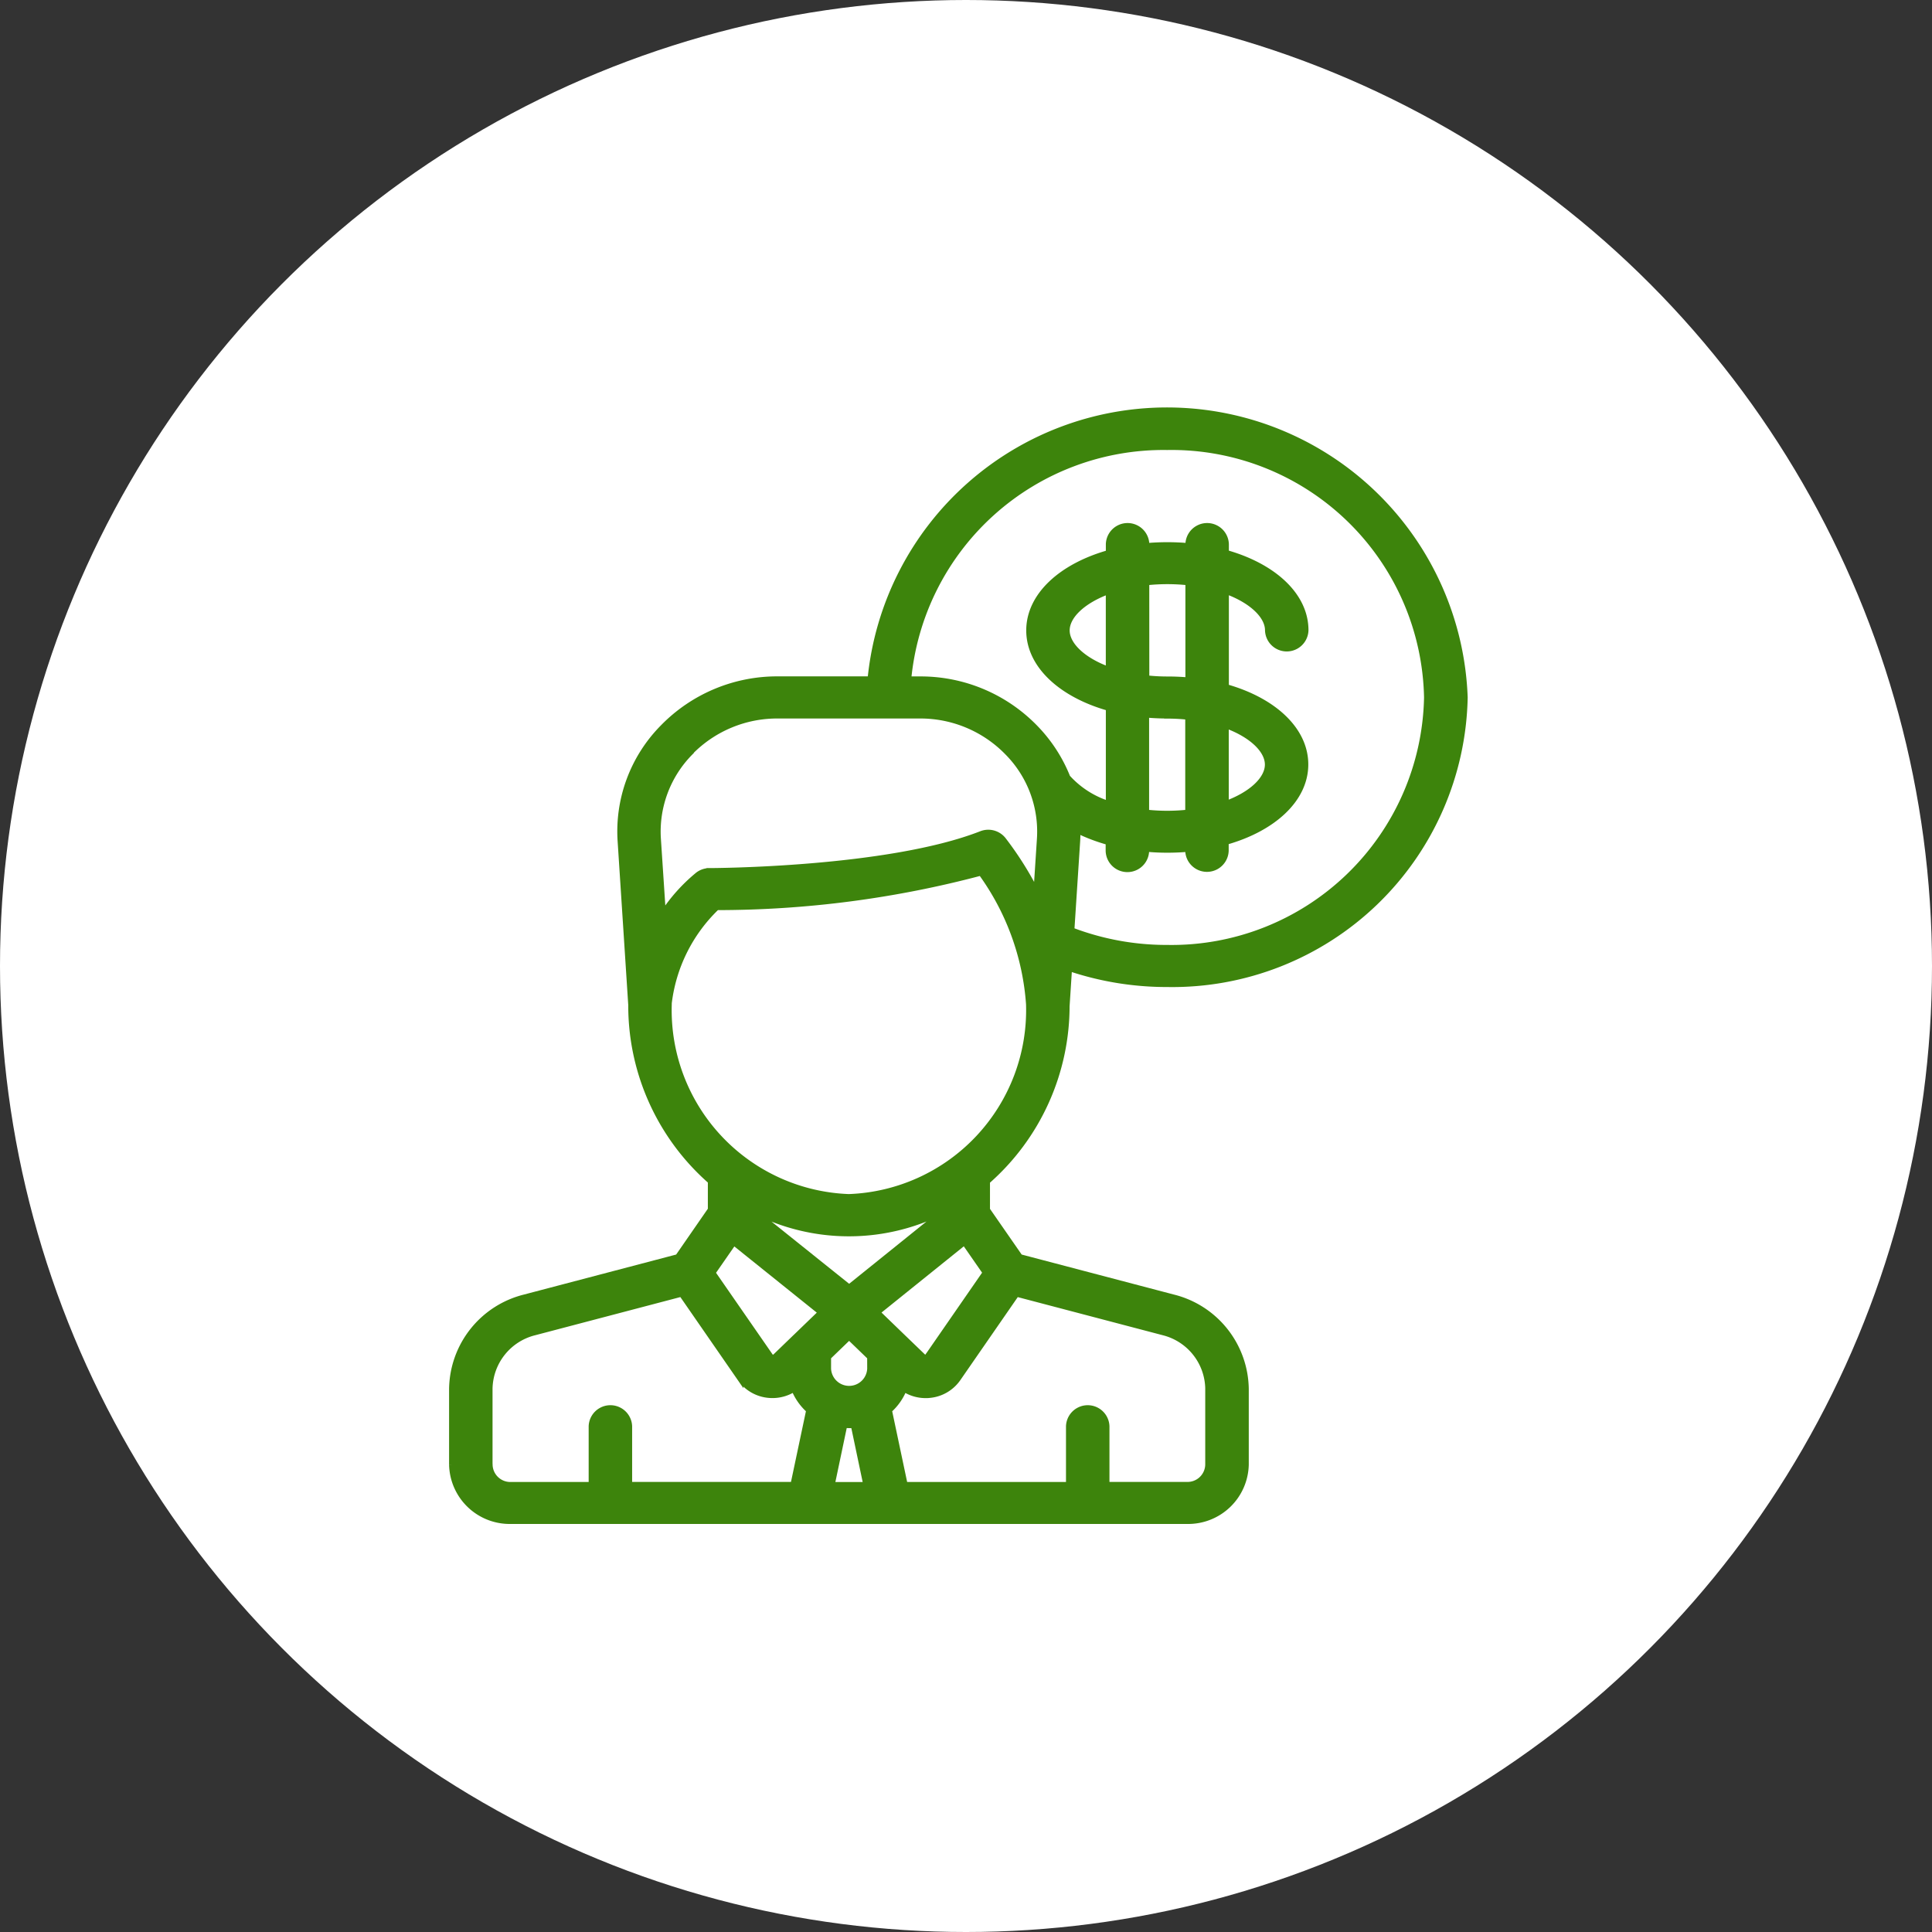
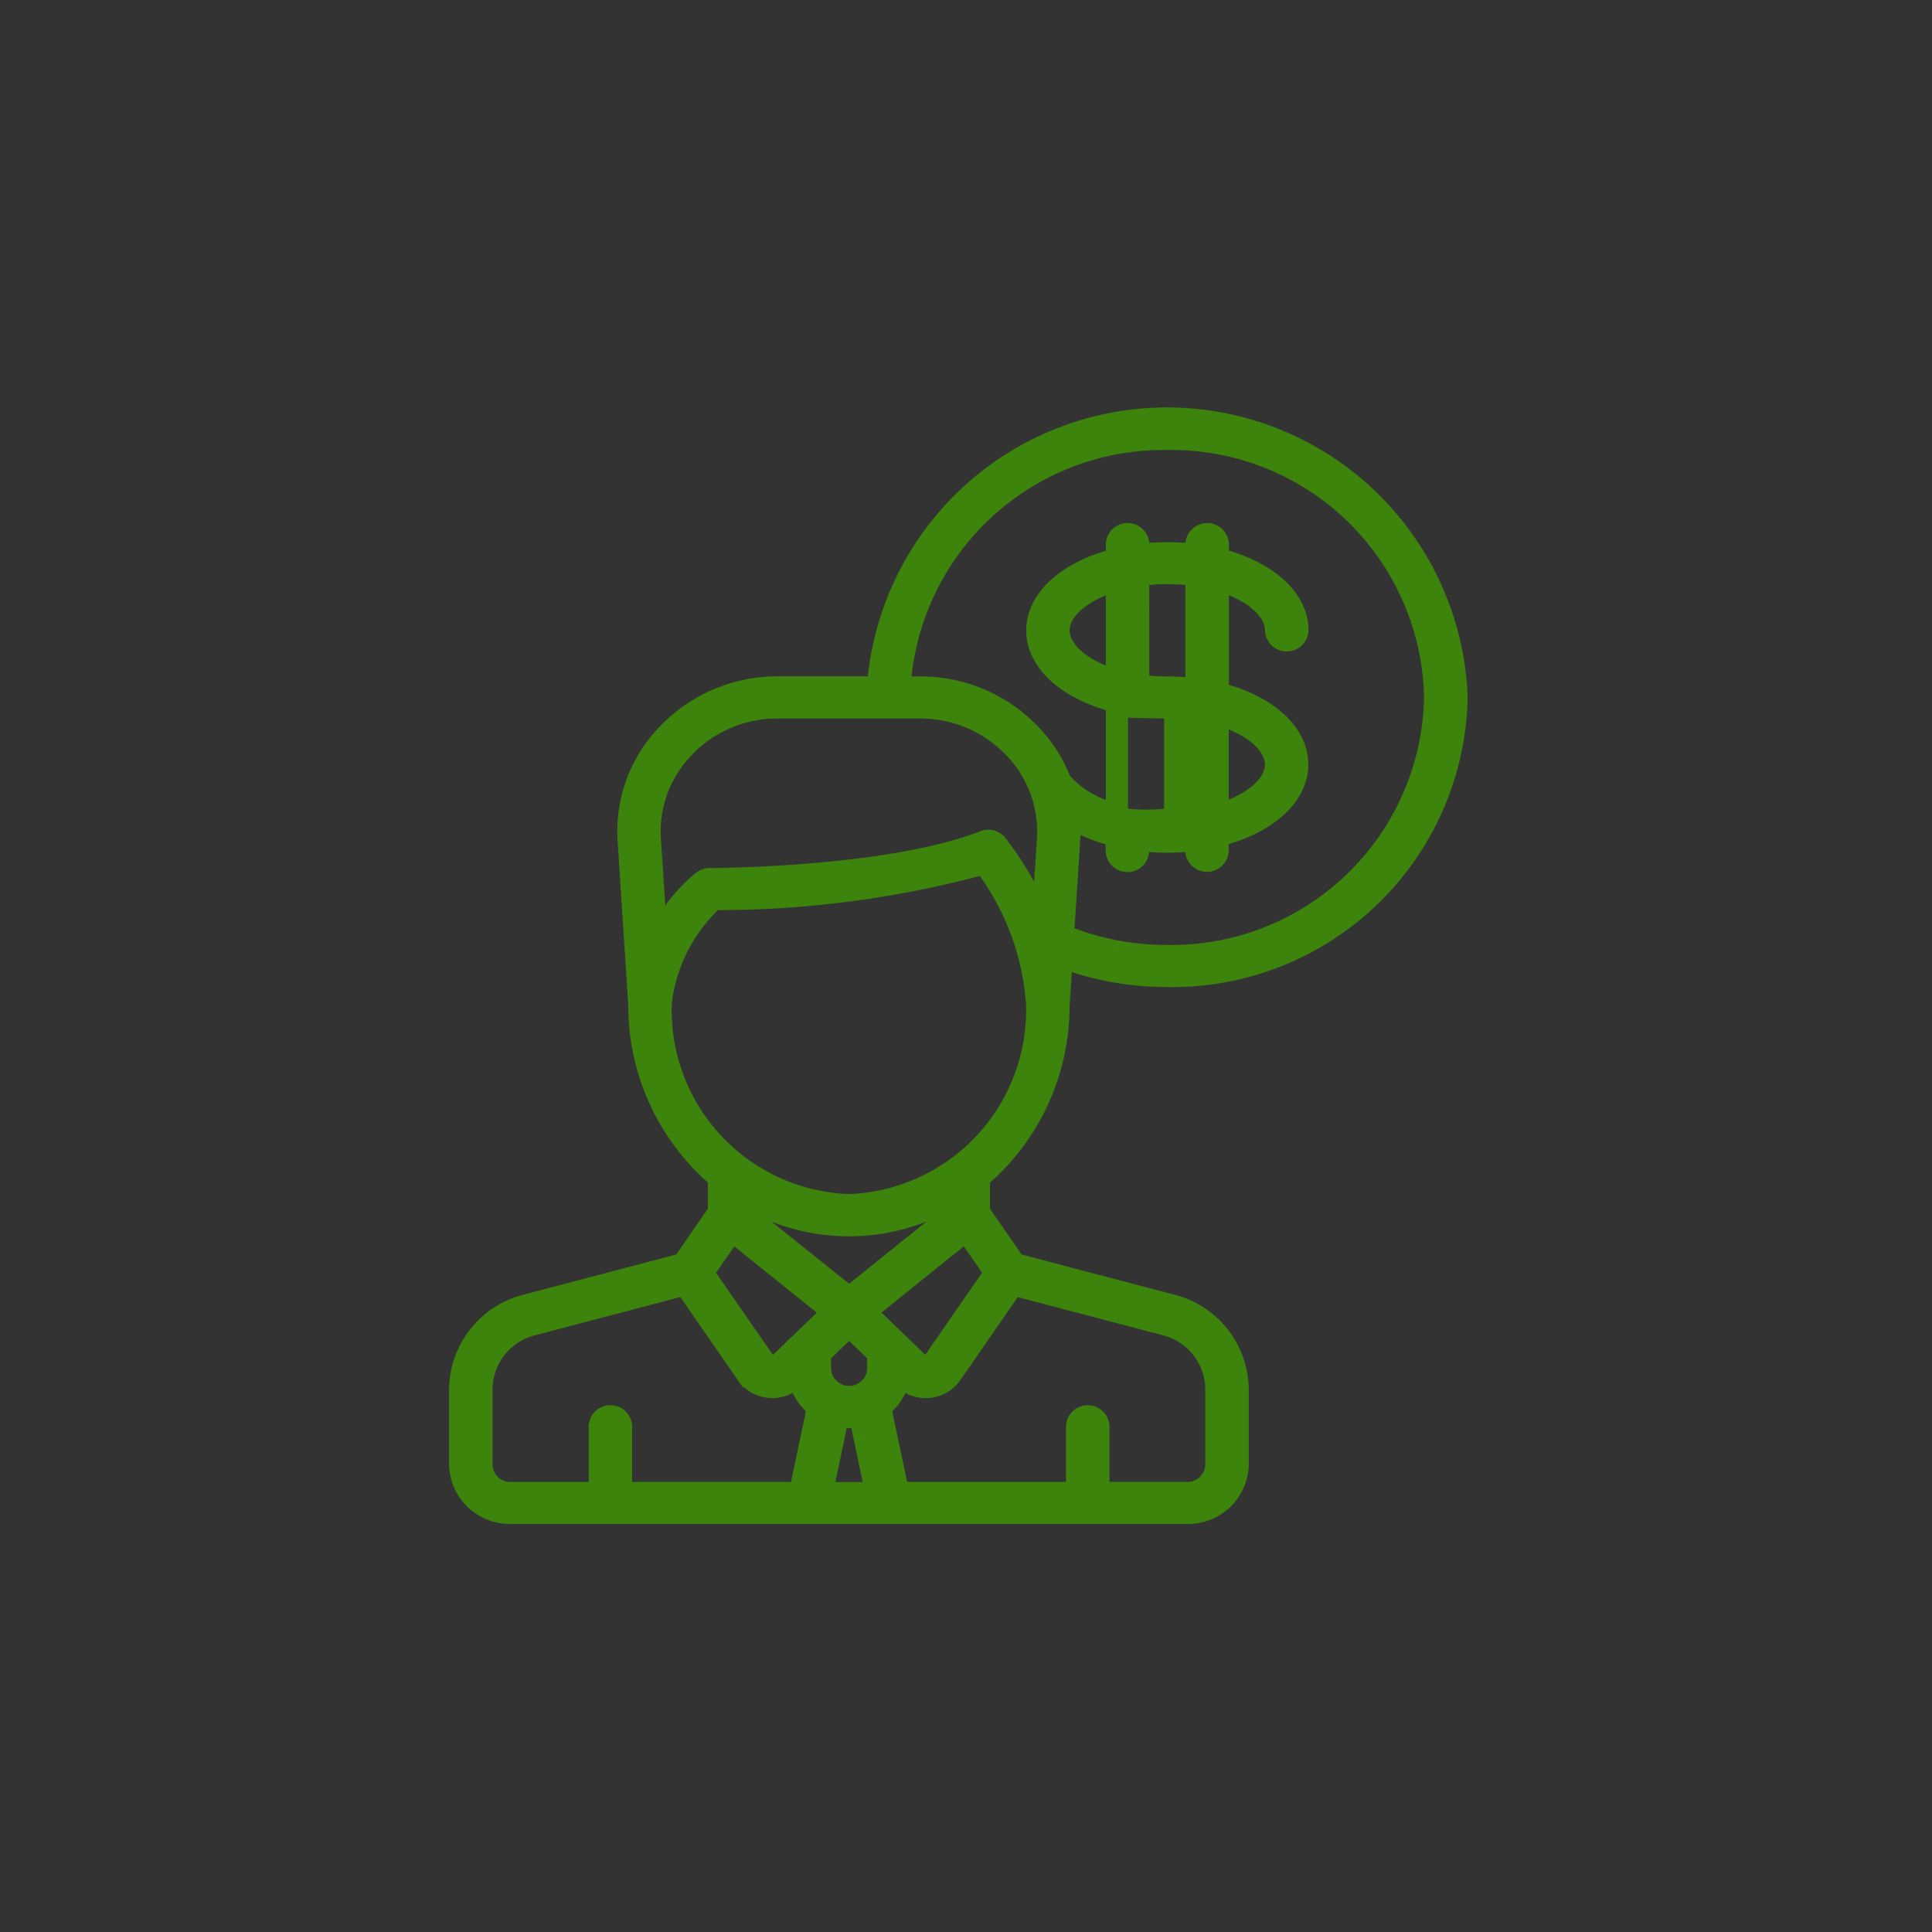
<svg xmlns="http://www.w3.org/2000/svg" width="94" height="94" viewBox="0 0 94 94">
  <rect x="0" y="0" width="94" height="94" fill="#333333" stroke="none" />
  <g id="destacado-conoce-tu-factura" transform="translate(13742 2118)">
-     <circle id="destacado-" cx="47" cy="47" r="47" transform="translate(-13742 -2118)" fill="#fff" />
    <g id="destacado-tu-factura" transform="translate(-13720 -2098)" style="isolation: isolate">
-       <path id="Trazado_34298" data-name="Trazado 34298" d="M57.894,28.9l.117-1.805a14.852,14.852,0,0,0,4.784.781A14.223,14.223,0,0,0,77.259,13.936a14.489,14.489,0,0,0-28.9-.875H43.867a7.749,7.749,0,0,0-5.6,2.336A7.18,7.18,0,0,0,36.2,20.93l.517,7.969a11.351,11.351,0,0,0,3.873,8.571V38.86l-1.6,2.313-7.469,1.963A4.648,4.648,0,0,0,28,47.581v3.682A2.8,2.8,0,0,0,30.845,54H63.763a2.8,2.8,0,0,0,2.845-2.74V47.581a4.648,4.648,0,0,0-3.522-4.445l-7.469-1.963-1.6-2.307V37.477a11.351,11.351,0,0,0,3.873-8.571Zm-8,16.144h0l-1.231-1.19,4.261-3.43,1.041,1.5-2.882,4.166a.061.061,0,0,1-.094.009Zm-5.157,0-1.1,1.062a.058.058,0,0,1-.049.017.055.055,0,0,1-.045-.026L40.656,41.93l1.041-1.5,4.27,3.428-1.231,1.188Zm2.578-2.387L42.47,38.776a10.116,10.116,0,0,0,9.665,0Zm0,6.68a1.826,1.826,0,0,0,.226-.009l.616,2.932H46.46l.616-2.932c.077.006.152.009.229.009Zm1.028-2.74a1.03,1.03,0,0,1-2.058,0v-.571l1.028-.992,1.028.992ZM62.789,1.748a12.439,12.439,0,0,1,12.647,12.19,12.439,12.439,0,0,1-12.647,12.19,12.956,12.956,0,0,1-4.667-.856l.282-4.337c.012-.182.014-.363.012-.543a8.707,8.707,0,0,0,1.529.577v.438a.908.908,0,0,0,1.815,0v-.114c.339.031.682.048,1.028.048s.694-.015,1.028-.046v.1a.908.908,0,0,0,1.815,0v-.435c2.309-.65,3.873-2.072,3.873-3.763s-1.558-3.112-3.864-3.76V8.747c1.281.463,2.058,1.22,2.058,1.924a.908.908,0,0,0,1.815,0c0-1.7-1.567-3.115-3.873-3.763V6.479a.908.908,0,0,0-1.815,0v.1q-.5-.046-1.028-.046t-1.028.046v-.1a.908.908,0,0,0-1.815,0v.435c-2.309.65-3.873,2.072-3.873,3.763s1.567,3.115,3.873,3.763v4.691a4.557,4.557,0,0,1-2.027-1.3A7.366,7.366,0,0,0,56.341,15.4a7.748,7.748,0,0,0-5.6-2.336h-.557A12.479,12.479,0,0,1,62.789,1.748ZM61.767,8.33a9.6,9.6,0,0,1,2.058,0v4.783q-.5-.046-1.028-.046a9.456,9.456,0,0,1-1.028-.056ZM59.952,12.6c-1.281-.463-2.058-1.22-2.058-1.924s.77-1.455,2.058-1.924Zm2.837,2.216a9.457,9.457,0,0,1,1.028.056v4.672a9.4,9.4,0,0,1-2.058,0V14.765Q62.269,14.811,62.789,14.811Zm2.845.463c1.281.463,2.058,1.22,2.058,1.924s-.77,1.455-2.058,1.924ZM39.583,16.59a5.918,5.918,0,0,1,4.284-1.779h6.872a5.918,5.918,0,0,1,4.278,1.784A5.485,5.485,0,0,1,56.6,20.829l-.171,2.623A16.339,16.339,0,0,0,54.8,20.864a.922.922,0,0,0-1.059-.275c-4.56,1.781-13.129,1.8-13.214,1.8a.922.922,0,0,0-.56.187A8.375,8.375,0,0,0,38.249,24.5l-.243-3.672A5.485,5.485,0,0,1,39.587,16.6ZM38.524,28.9a7.745,7.745,0,0,1,2.346-4.766,50.066,50.066,0,0,0,12.864-1.681,12.374,12.374,0,0,1,2.337,6.407A9.108,9.108,0,0,1,47.3,38.25a9.105,9.105,0,0,1-8.767-9.344Zm-8.71,22.361V47.581A2.882,2.882,0,0,1,32,44.823l7.166-1.884,2.855,4.127a1.882,1.882,0,0,0,1.376.8q.094.009.186.009a1.915,1.915,0,0,0,1.056-.316,2.747,2.747,0,0,0,.737,1.054l-.77,3.643h-8V49.4a.908.908,0,0,0-1.815,0v2.858H30.845a1.012,1.012,0,0,1-1.028-.992ZM64.79,47.581v3.682a1.012,1.012,0,0,1-1.028.992H59.83V49.4a.908.908,0,0,0-1.815,0v2.858h-8l-.77-3.643a2.747,2.747,0,0,0,.737-1.054,1.915,1.915,0,0,0,1.056.316,1.256,1.256,0,0,0,.186-.009,1.882,1.882,0,0,0,1.376-.8l2.855-4.127,7.166,1.884a2.882,2.882,0,0,1,2.17,2.757Z" transform="translate(-28 -0.003)" fill="#3d840c" stroke="#3d840c" stroke-width="0.3" />
+       <path id="Trazado_34298" data-name="Trazado 34298" d="M57.894,28.9l.117-1.805a14.852,14.852,0,0,0,4.784.781A14.223,14.223,0,0,0,77.259,13.936a14.489,14.489,0,0,0-28.9-.875H43.867a7.749,7.749,0,0,0-5.6,2.336A7.18,7.18,0,0,0,36.2,20.93l.517,7.969a11.351,11.351,0,0,0,3.873,8.571V38.86l-1.6,2.313-7.469,1.963A4.648,4.648,0,0,0,28,47.581v3.682A2.8,2.8,0,0,0,30.845,54H63.763a2.8,2.8,0,0,0,2.845-2.74V47.581a4.648,4.648,0,0,0-3.522-4.445l-7.469-1.963-1.6-2.307V37.477a11.351,11.351,0,0,0,3.873-8.571Zm-8,16.144h0l-1.231-1.19,4.261-3.43,1.041,1.5-2.882,4.166a.061.061,0,0,1-.094.009Zm-5.157,0-1.1,1.062a.058.058,0,0,1-.049.017.055.055,0,0,1-.045-.026L40.656,41.93l1.041-1.5,4.27,3.428-1.231,1.188Zm2.578-2.387L42.47,38.776a10.116,10.116,0,0,0,9.665,0Zm0,6.68a1.826,1.826,0,0,0,.226-.009l.616,2.932H46.46l.616-2.932c.077.006.152.009.229.009Zm1.028-2.74a1.03,1.03,0,0,1-2.058,0v-.571l1.028-.992,1.028.992ZM62.789,1.748a12.439,12.439,0,0,1,12.647,12.19,12.439,12.439,0,0,1-12.647,12.19,12.956,12.956,0,0,1-4.667-.856l.282-4.337c.012-.182.014-.363.012-.543a8.707,8.707,0,0,0,1.529.577v.438a.908.908,0,0,0,1.815,0v-.114c.339.031.682.048,1.028.048s.694-.015,1.028-.046v.1a.908.908,0,0,0,1.815,0v-.435c2.309-.65,3.873-2.072,3.873-3.763s-1.558-3.112-3.864-3.76V8.747c1.281.463,2.058,1.22,2.058,1.924a.908.908,0,0,0,1.815,0c0-1.7-1.567-3.115-3.873-3.763V6.479a.908.908,0,0,0-1.815,0v.1q-.5-.046-1.028-.046t-1.028.046v-.1a.908.908,0,0,0-1.815,0v.435c-2.309.65-3.873,2.072-3.873,3.763s1.567,3.115,3.873,3.763v4.691a4.557,4.557,0,0,1-2.027-1.3A7.366,7.366,0,0,0,56.341,15.4a7.748,7.748,0,0,0-5.6-2.336h-.557A12.479,12.479,0,0,1,62.789,1.748ZM61.767,8.33a9.6,9.6,0,0,1,2.058,0v4.783q-.5-.046-1.028-.046a9.456,9.456,0,0,1-1.028-.056ZM59.952,12.6c-1.281-.463-2.058-1.22-2.058-1.924s.77-1.455,2.058-1.924Zm2.837,2.216v4.672a9.4,9.4,0,0,1-2.058,0V14.765Q62.269,14.811,62.789,14.811Zm2.845.463c1.281.463,2.058,1.22,2.058,1.924s-.77,1.455-2.058,1.924ZM39.583,16.59a5.918,5.918,0,0,1,4.284-1.779h6.872a5.918,5.918,0,0,1,4.278,1.784A5.485,5.485,0,0,1,56.6,20.829l-.171,2.623A16.339,16.339,0,0,0,54.8,20.864a.922.922,0,0,0-1.059-.275c-4.56,1.781-13.129,1.8-13.214,1.8a.922.922,0,0,0-.56.187A8.375,8.375,0,0,0,38.249,24.5l-.243-3.672A5.485,5.485,0,0,1,39.587,16.6ZM38.524,28.9a7.745,7.745,0,0,1,2.346-4.766,50.066,50.066,0,0,0,12.864-1.681,12.374,12.374,0,0,1,2.337,6.407A9.108,9.108,0,0,1,47.3,38.25a9.105,9.105,0,0,1-8.767-9.344Zm-8.71,22.361V47.581A2.882,2.882,0,0,1,32,44.823l7.166-1.884,2.855,4.127a1.882,1.882,0,0,0,1.376.8q.094.009.186.009a1.915,1.915,0,0,0,1.056-.316,2.747,2.747,0,0,0,.737,1.054l-.77,3.643h-8V49.4a.908.908,0,0,0-1.815,0v2.858H30.845a1.012,1.012,0,0,1-1.028-.992ZM64.79,47.581v3.682a1.012,1.012,0,0,1-1.028.992H59.83V49.4a.908.908,0,0,0-1.815,0v2.858h-8l-.77-3.643a2.747,2.747,0,0,0,.737-1.054,1.915,1.915,0,0,0,1.056.316,1.256,1.256,0,0,0,.186-.009,1.882,1.882,0,0,0,1.376-.8l2.855-4.127,7.166,1.884a2.882,2.882,0,0,1,2.17,2.757Z" transform="translate(-28 -0.003)" fill="#3d840c" stroke="#3d840c" stroke-width="0.3" />
    </g>
  </g>
</svg>